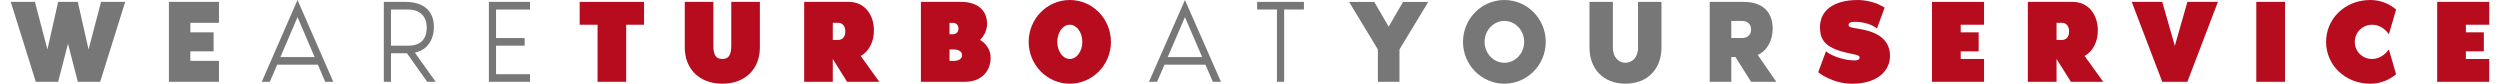
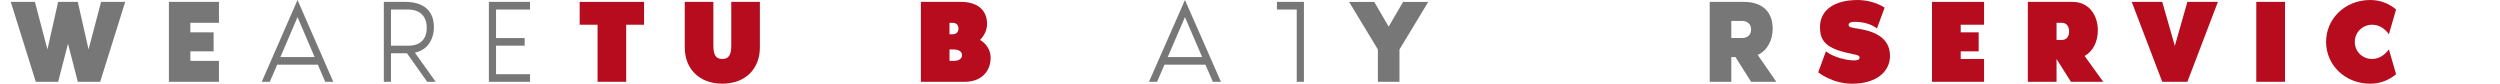
<svg xmlns="http://www.w3.org/2000/svg" id="Livello_2" data-name="Livello 2" viewBox="0 0 1374.01 46.4" width="1374" height="46">
  <defs>
    <style>
		.cls-1 {
			fill: #b60c1e;
		}

		.cls-2 {
			fill: #777;
		}
		</style>
  </defs>
  <g id="fg">
    <path class="cls-2" d="M43.12,27.42L50.06,1.05h13.38l-13.88,44.29h-12.39l-5.45-21.09-5.45,21.09H13.88L0,1.05H13.38l6.94,26.36L26.27,1.05h10.9l5.95,26.36Z" />
    <path class="cls-2" d="M99.56,12.65v5.27h12.89v10.54h-12.89v5.27h15.86v11.6h-27.75V1.05h27.75V12.65h-15.86Z" />
    <path class="cls-2" d="M170.25,35.85h-22.55l-4.09,9.49h-4.46L158.97,0l19.82,45.34h-4.46l-4.09-9.49Zm-1.8-4.22l-9.48-22.14-9.48,22.14h18.96Z" />
    <path class="cls-2" d="M230.85,45.34l-11.21-15.82h-8.86v15.82h-3.96V1.05h11.89c10.84,0,15.86,5.54,15.86,13.91,0,7.18-3.78,12.85-10.53,14.23l11.52,16.15h-4.71Zm-20.07-20.03h9.91c5.39,0,9.91-2.7,9.91-9.95s-4.83-10.08-10.22-10.08h-9.6V25.31Z" />
    <path class="cls-2" d="M269.03,5.27v15.82h15.86v4.22h-15.86v15.82h18.83v4.22h-22.8V1.05h22.8V5.27h-18.83Z" />
    <path class="cls-1" d="M351.08,1.05V13.71h-9.91v31.63h-15.86V13.71h-9.92V1.05h35.69Z" />
    <path class="cls-1" d="M415.29,1.05V26.36c0,11.66-7.93,20.03-20.82,20.03s-20.82-8.37-20.82-20.03V1.05h15.86V25.31c0,5.27,1.49,7.38,4.96,7.38s4.96-2.11,4.96-7.38V1.05h15.86Z" />
-     <path class="cls-1" d="M481.49,45.34h-17.85l-7.93-12.65v12.65h-15.86V1.05h24.79c8.86,0,13.88,7.25,13.88,15.82,0,6.13-2.6,11.53-7.31,14.17l10.29,14.3Zm-18.84-27.94c0-3.23-1.8-4.75-3.97-4.75h-2.97v9.49h2.97c2.17,0,3.97-1.45,3.97-4.74Z" />
    <path class="cls-1" d="M543.22,32.03c0,7.64-5.33,13.31-14.25,13.31h-24.41V1.05h22.37c8.92,0,14.31,4.55,14.31,12.19,0,3.49-1.61,6.59-3.9,8.9,3.41,2.04,5.89,5.47,5.89,9.89Zm-22.8-13.05h1.8c1.74,0,3.16-.99,3.16-3.16s-1.42-3.16-3.16-3.16h-1.8v6.33Zm6.94,11.6c0-2.17-2.04-3.16-4.65-3.16h-2.29v6.33h2.29c2.6,0,4.65-.99,4.65-3.16Z" />
-     <path class="cls-1" d="M609.91,23.2c0,12.79-10.22,23.2-22.8,23.2s-22.8-10.41-22.8-23.2,10.22-23.2,22.8-23.2,22.8,10.41,22.8,23.2Zm-15.86,0c0-5.27-3.1-9.49-6.94-9.49s-6.94,4.22-6.94,9.49,3.1,9.49,6.94,9.49,6.94-4.22,6.94-9.49Z" />
    <path class="cls-2" d="M662.29,35.85h-22.69l-4.11,9.49h-4.49L650.95,0l19.95,45.34h-4.49l-4.11-9.49Zm-1.81-4.22l-9.54-22.14-9.54,22.14h19.07Z" />
-     <path class="cls-2" d="M716.9,1.05V5.27h-10.97V45.34h-3.99V5.27h-10.97V1.05h25.93Z" />
+     <path class="cls-2" d="M716.9,1.05V5.27V45.34h-3.99V5.27h-10.97V1.05h25.93Z" />
    <path class="cls-2" d="M785.83,1.05l-15.96,26.36v17.93h-11.97V27.42l-15.96-26.36h13.96l7.98,13.71,7.98-13.71h13.96Z" />
-     <path class="cls-2" d="M850.97,23.2c0,12.79-10.28,23.2-22.94,23.2s-22.94-10.41-22.94-23.2,10.29-23.2,22.94-23.2,22.94,10.41,22.94,23.2Zm-11.97,0c0-6.39-4.92-11.6-10.97-11.6s-10.97,5.21-10.97,11.6,4.92,11.6,10.97,11.6,10.97-5.21,10.97-11.6Z" />
-     <path class="cls-2" d="M915.11,1.05V26.36c0,11.66-7.48,20.03-19.95,20.03s-19.95-8.37-19.95-20.03V1.05h12.96V26.49c0,5.54,3.49,8.3,6.98,8.3s6.98-2.77,6.98-8.3V1.05h12.96Z" />
    <path class="cls-2" d="M978.76,45.34h-13.96l-8.66-13.71h-2.31v13.71h-11.97V1.05h18.95c10.91,0,15.96,6.19,15.96,14.76,0,6.52-2.99,12.26-8.29,14.63l10.29,14.89Zm-13.96-29c0-3.23-2.31-4.75-5.11-4.75h-5.86v9.49h5.86c2.8,0,5.11-1.45,5.11-4.75Z" />
    <path class="cls-1" d="M1002,40.07l4.29-11.6c4.91,3.82,12.38,4.75,12.38,4.75,5.04,.66,6.28,.07,6.28-1.38s-2.43-1.45-7.84-2.77c-11.51-2.77-14.12-7.18-14.12-14.1,0-8.9,7.28-14.96,20.9-14.96,4.35,0,10.32,1.19,14.93,4.22l-4.23,11.53c-1.18-.92-4.79-3.3-10.88-3.62-3.98-.2-4.85,.53-4.85,1.78s2.05,1.45,5.54,2.04c6.84,1.12,17.41,3.89,17.41,15.03,0,8.5-7.28,15.42-21.02,15.42-11.07,0-18.78-6.33-18.78-6.33Z" />
    <path class="cls-1" d="M1081.01,13.71v4.22h9.95v10.54h-9.95v4.22h12.94v12.65h-28.86V1.05h28.86V13.71h-12.94Z" />
    <path class="cls-1" d="M1160.01,45.34h-17.91l-7.96-12.65v12.65h-15.92V1.05h24.88c8.89,0,13.93,7.25,13.93,15.82,0,6.13-2.61,11.53-7.34,14.17l10.32,14.3Zm-18.91-27.94c0-3.23-1.8-4.75-3.98-4.75h-2.98v9.49h2.98c2.18,0,3.98-1.45,3.98-4.74Z" />
    <path class="cls-1" d="M1175.82,1.05h16.92l6.97,24.38,6.96-24.38h16.92l-16.92,44.29h-13.93l-16.92-44.29Z" />
    <path class="cls-1" d="M1244.87,45.34V1.05h15.92V45.34h-15.92Z" />
    <path class="cls-1" d="M1318.39,27.42l3.98,13.71c-4.04,3.43-9.02,5.27-14.3,5.27-14.06,0-24.51-10.41-24.51-23.2s10.45-23.2,24.51-23.2c5.29,0,10.26,1.84,14.3,5.27l-3.98,13.71c-1.68-2.24-4.54-5.27-9.33-5.27-5.04,0-9.58,3.96-9.58,9.49s4.35,9.49,9.58,9.49c4.6,0,7.65-3.1,9.33-5.27Z" />
-     <path class="cls-1" d="M1361.07,13.71v4.22h9.95v10.54h-9.95v4.22h12.94v12.65h-28.86V1.05h28.86V13.71h-12.94Z" />
  </g>
</svg>